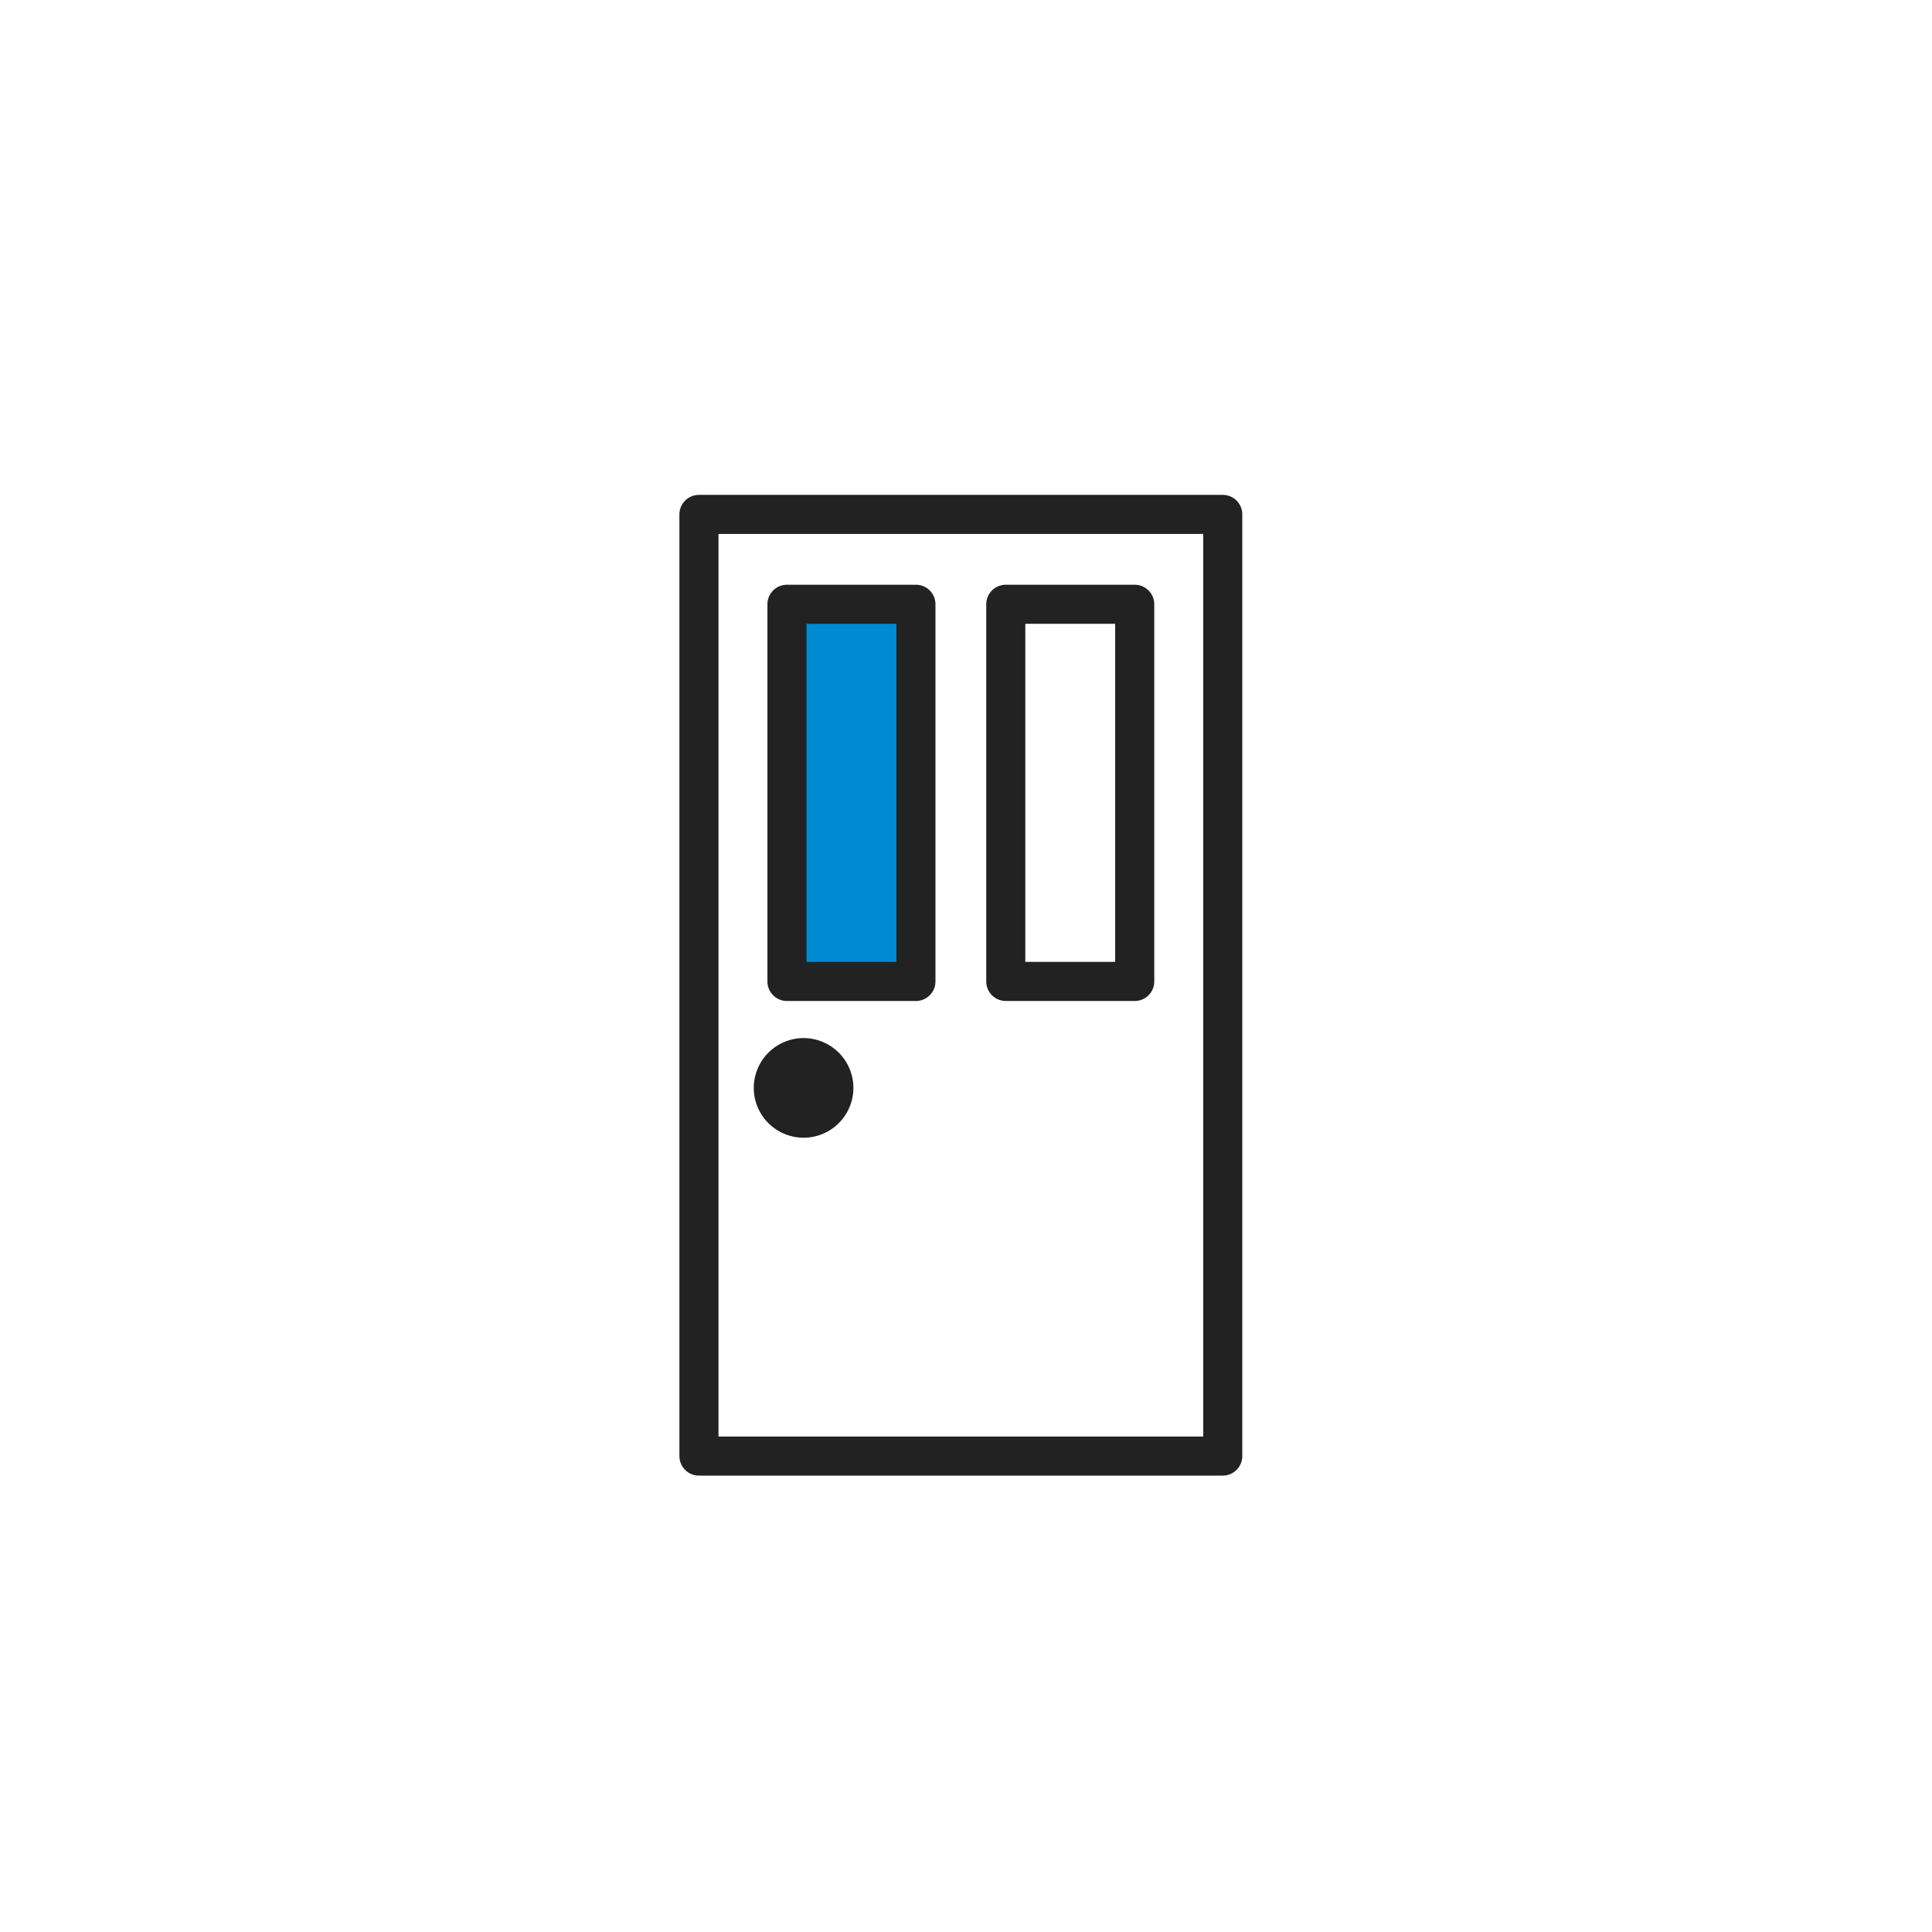
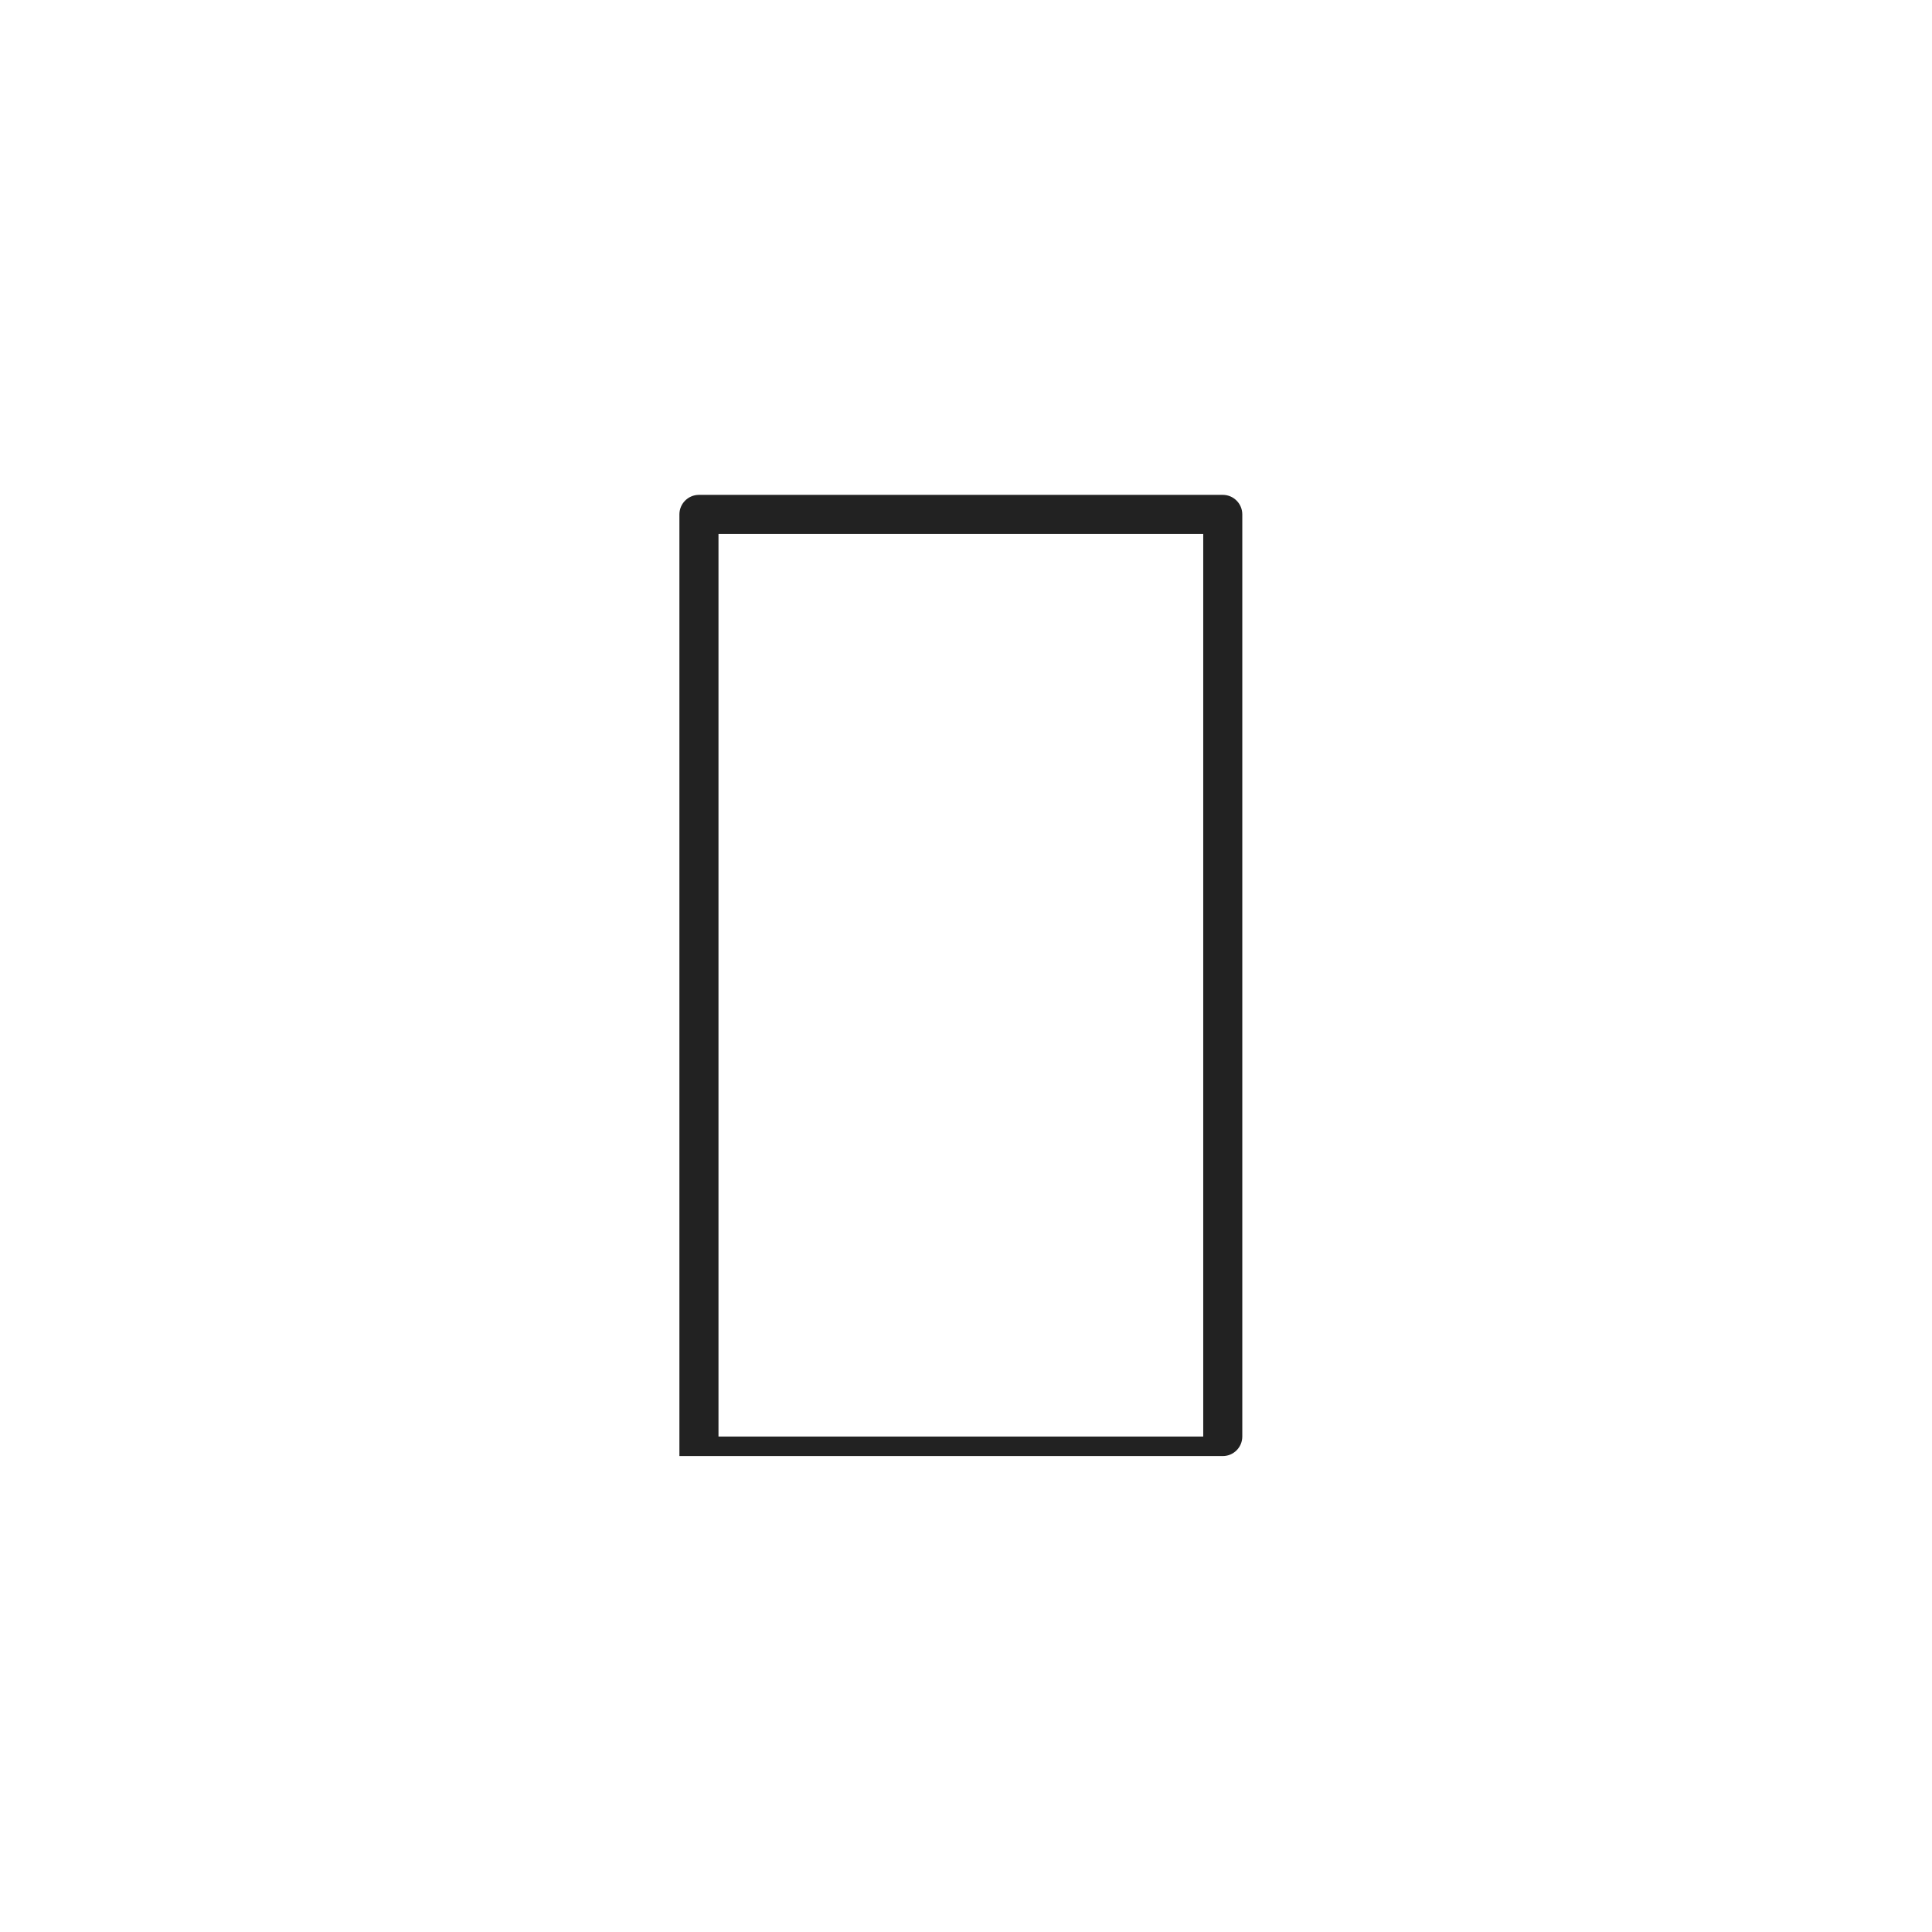
<svg xmlns="http://www.w3.org/2000/svg" xmlns:xlink="http://www.w3.org/1999/xlink" width="100" height="100">
-   <path fill="#008AD2" d="M40.726 31.405h6.9v19.591h-6.9z" />
  <defs>
    <path id="g" d="M35.167 25.615h29.134v50.763H35.167z" />
  </defs>
  <clipPath id="h">
    <use xlink:href="#g" overflow="visible" />
  </clipPath>
-   <path clip-path="url(#h)" fill="#222" d="M62.279 74.355h-25.09V27.637h25.09v46.718zm1.011-48.741H36.178c-.559 0-1.012.454-1.012 1.011v48.741c0 .56.453 1.012 1.012 1.012H63.29c.558 0 1.011-.452 1.011-1.012V26.625c0-.557-.453-1.011-1.011-1.011" />
-   <path clip-path="url(#h)" fill="#222" d="M46.397 49.788h-4.652V32.287h4.652v17.501zm1.011-19.522h-6.675c-.558 0-1.011.454-1.011 1.011V50.8c0 .557.453 1.011 1.011 1.011h6.675c.559 0 1.011-.454 1.011-1.011V31.276c0-.556-.452-1.01-1.011-1.01M57.722 49.788H53.07V32.287h4.651v17.501zm1.011-19.522H52.06c-.559 0-1.012.454-1.012 1.011V50.8c0 .557.453 1.011 1.012 1.011h6.674c.559 0 1.011-.454 1.011-1.011V31.276a1.013 1.013 0 0 0-1.012-1.01M41.593 53.731a2.582 2.582 0 0 0-2.578 2.578 2.581 2.581 0 0 0 2.578 2.579 2.581 2.581 0 0 0 2.579-2.579 2.582 2.582 0 0 0-2.579-2.578" />
+   <path clip-path="url(#h)" fill="#222" d="M62.279 74.355h-25.09V27.637h25.09v46.718zm1.011-48.741H36.178c-.559 0-1.012.454-1.012 1.011v48.741H63.29c.558 0 1.011-.452 1.011-1.012V26.625c0-.557-.453-1.011-1.011-1.011" />
</svg>